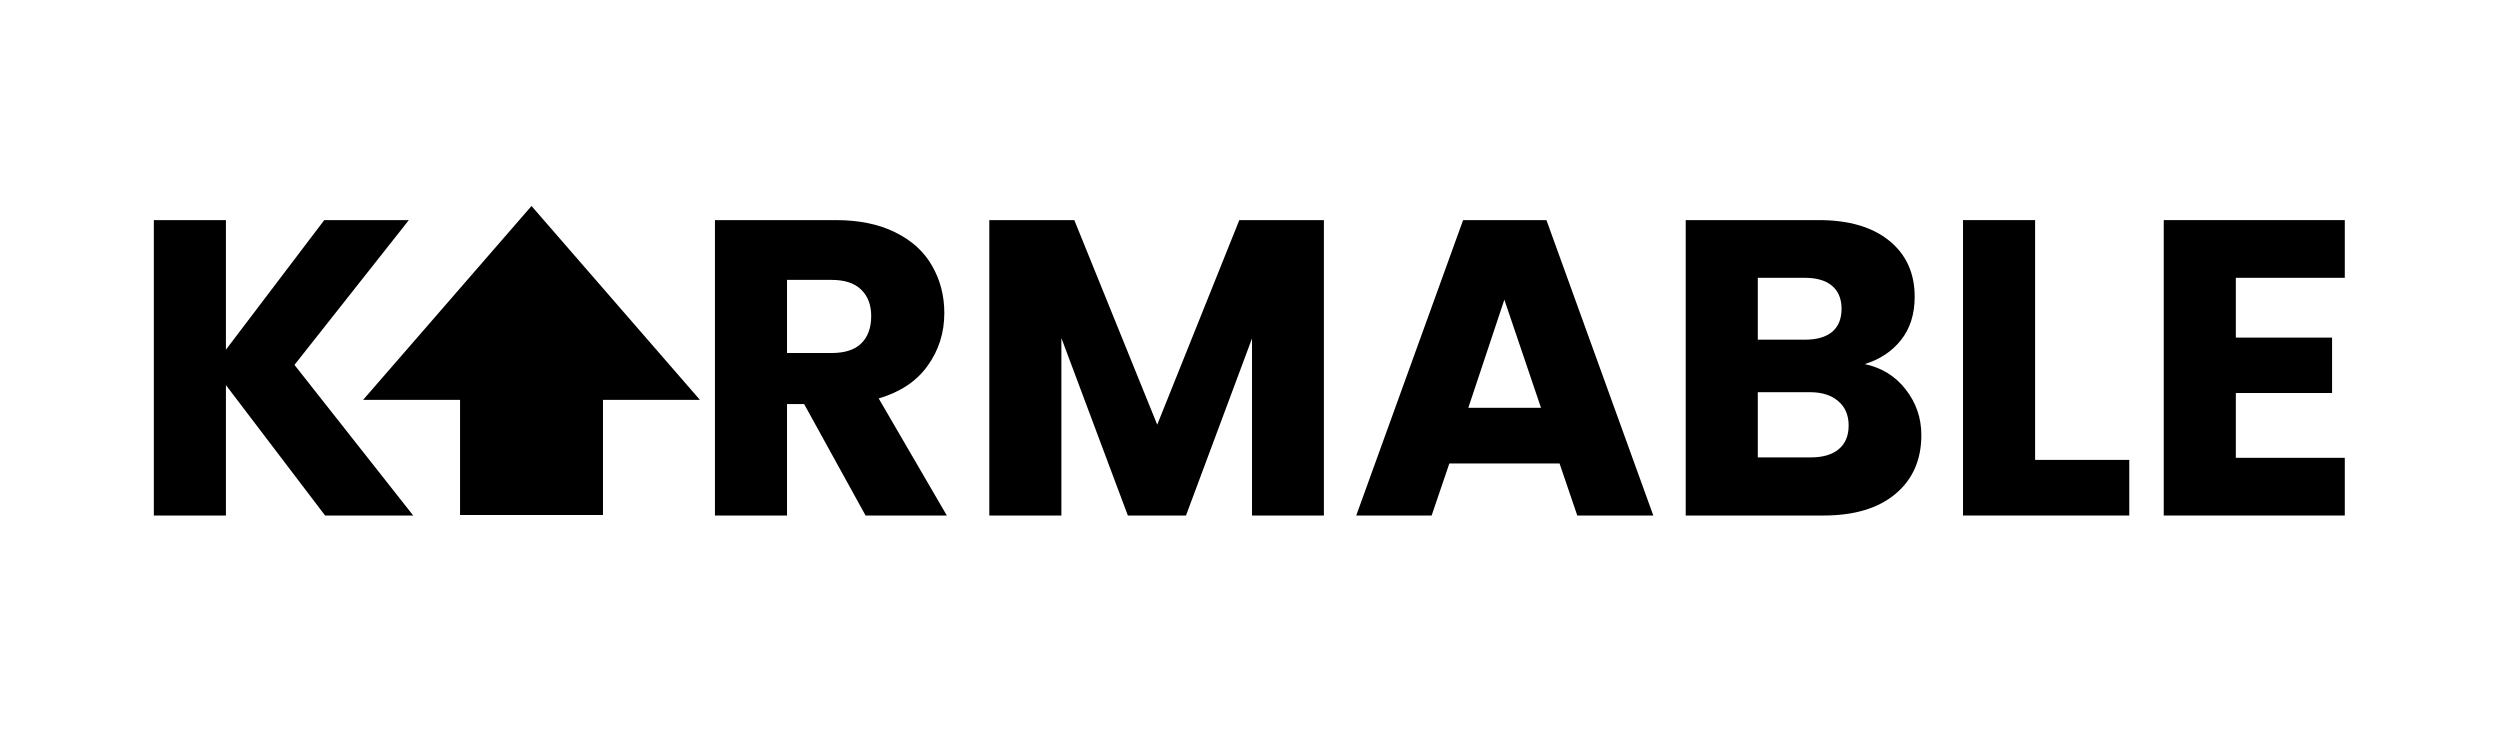
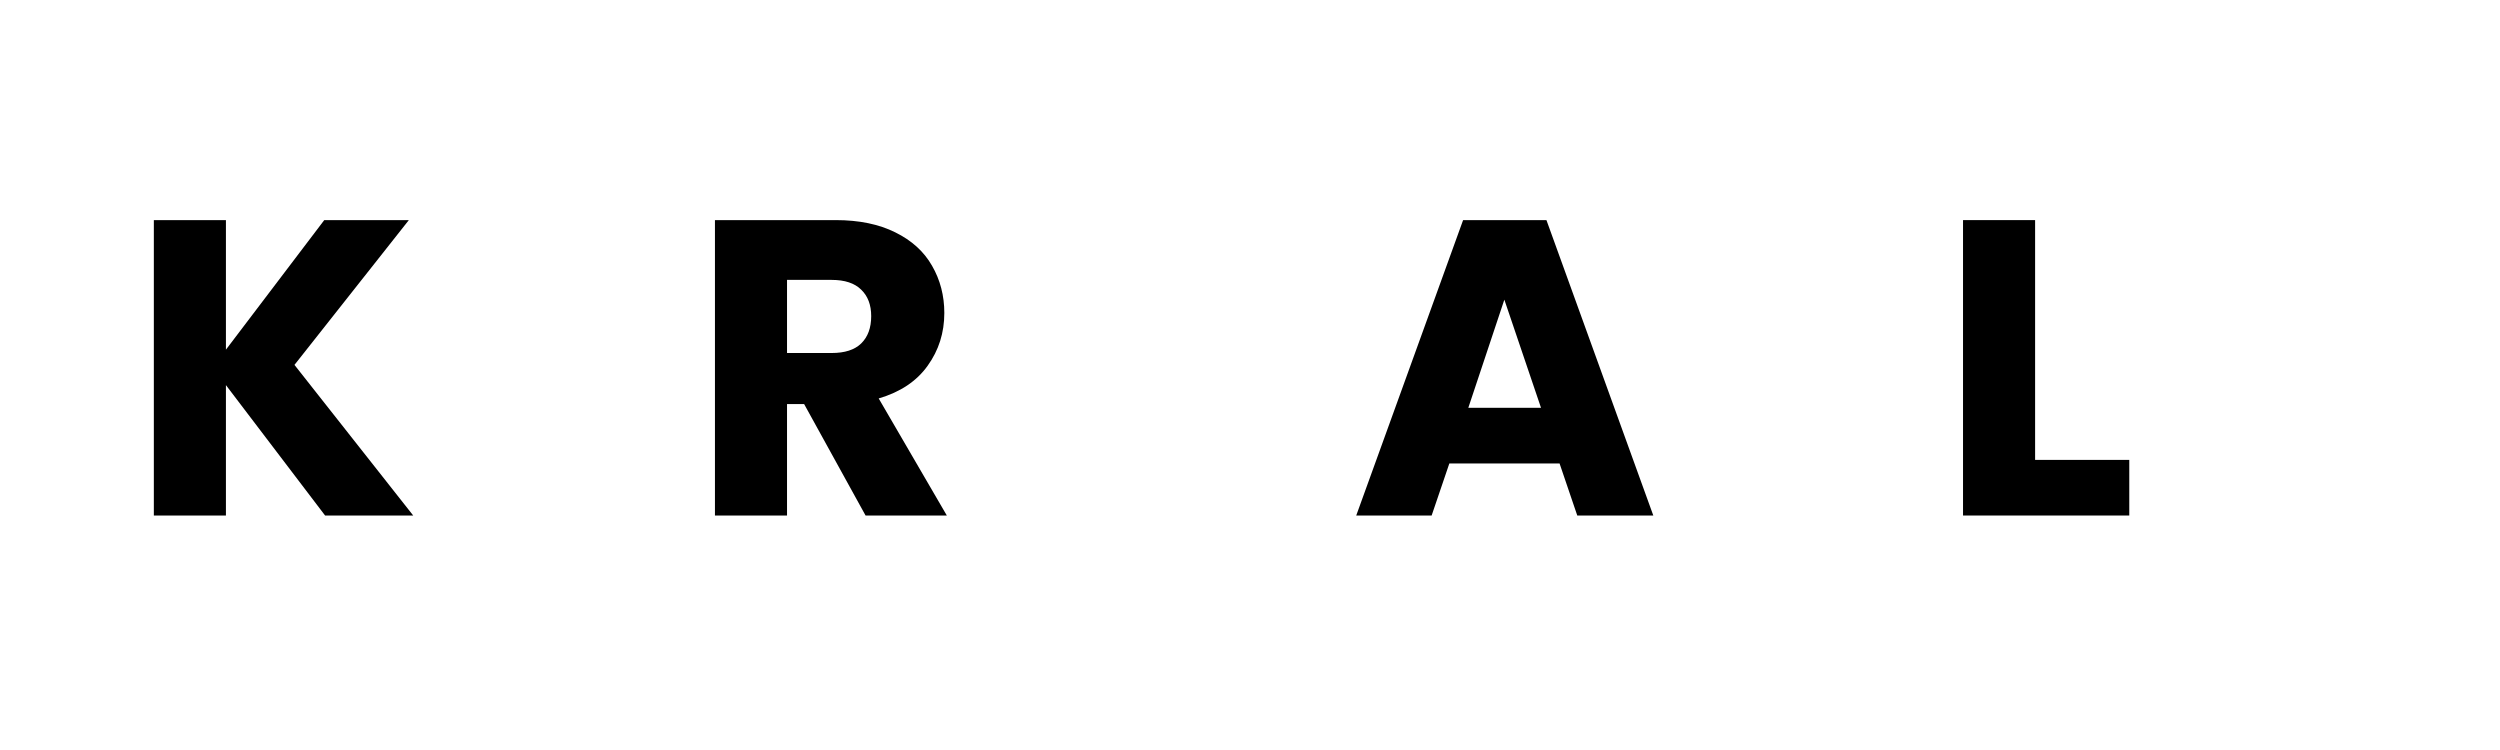
<svg xmlns="http://www.w3.org/2000/svg" width="250" zoomAndPan="magnify" viewBox="0 0 187.5 56.25" height="75" preserveAspectRatio="xMidYMid meet" version="1.0">
  <defs>
    <g />
    <clipPath id="81673c883a">
      <path d="M 27.234 15.449 L 52.582 15.449 L 52.582 38.625 L 27.234 38.625 Z M 27.234 15.449 " clip-rule="nonzero" />
    </clipPath>
    <clipPath id="173f8cc9b9">
      <path d="M 39.863 15.449 L 27.234 29.988 L 34.504 29.988 L 34.504 38.625 L 45.223 38.625 L 45.223 29.988 L 52.492 29.988 Z M 39.863 15.449 " clip-rule="nonzero" />
    </clipPath>
    <clipPath id="90105f59ce">
      <path d="M 0.234 0.449 L 25.582 0.449 L 25.582 23.625 L 0.234 23.625 Z M 0.234 0.449 " clip-rule="nonzero" />
    </clipPath>
    <clipPath id="e86044a061">
-       <path d="M 12.863 0.449 L 0.234 14.988 L 7.504 14.988 L 7.504 23.625 L 18.223 23.625 L 18.223 14.988 L 25.492 14.988 Z M 12.863 0.449 " clip-rule="nonzero" />
-     </clipPath>
+       </clipPath>
    <clipPath id="27ce7aae50">
      <rect x="0" width="26" y="0" height="24" />
    </clipPath>
  </defs>
  <g fill="#000000" fill-opacity="1">
    <g transform="translate(9.585, 38.664)">
      <g>
        <path d="M 14.797 0 L 7.359 -9.781 L 7.359 0 L 1.953 0 L 1.953 -22.156 L 7.359 -22.156 L 7.359 -12.438 L 14.734 -22.156 L 21.078 -22.156 L 12.5 -11.297 L 21.406 0 Z M 14.797 0 " />
      </g>
    </g>
  </g>
  <g fill="#000000" fill-opacity="1">
    <g transform="translate(31.592, 38.664)">
      <g />
    </g>
  </g>
  <g fill="#000000" fill-opacity="1">
    <g transform="translate(38.283, 38.664)">
      <g />
    </g>
  </g>
  <g fill="#000000" fill-opacity="1">
    <g transform="translate(44.973, 38.664)">
      <g />
    </g>
  </g>
  <g fill="#000000" fill-opacity="1">
    <g transform="translate(51.668, 38.664)">
      <g>
        <path d="M 13.25 0 L 8.641 -8.359 L 7.359 -8.359 L 7.359 0 L 1.953 0 L 1.953 -22.156 L 11.016 -22.156 C 12.766 -22.156 14.254 -21.848 15.484 -21.234 C 16.711 -20.629 17.629 -19.797 18.234 -18.734 C 18.848 -17.672 19.156 -16.488 19.156 -15.188 C 19.156 -13.707 18.738 -12.391 17.906 -11.234 C 17.082 -10.078 15.859 -9.258 14.234 -8.781 L 19.344 0 Z M 7.359 -12.188 L 10.703 -12.188 C 11.691 -12.188 12.43 -12.426 12.922 -12.906 C 13.422 -13.395 13.672 -14.078 13.672 -14.953 C 13.672 -15.797 13.422 -16.457 12.922 -16.938 C 12.43 -17.426 11.691 -17.672 10.703 -17.672 L 7.359 -17.672 Z M 7.359 -12.188 " />
      </g>
    </g>
  </g>
  <g fill="#000000" fill-opacity="1">
    <g transform="translate(72.245, 38.664)">
      <g>
-         <path d="M 27.047 -22.156 L 27.047 0 L 21.656 0 L 21.656 -13.281 L 16.703 0 L 12.344 0 L 7.359 -13.312 L 7.359 0 L 1.953 0 L 1.953 -22.156 L 8.328 -22.156 L 14.547 -6.812 L 20.703 -22.156 Z M 27.047 -22.156 " />
-       </g>
+         </g>
    </g>
  </g>
  <g fill="#000000" fill-opacity="1">
    <g transform="translate(101.217, 38.664)">
      <g>
        <path d="M 15.75 -3.906 L 7.484 -3.906 L 6.156 0 L 0.5 0 L 8.516 -22.156 L 14.766 -22.156 L 22.781 0 L 17.078 0 Z M 14.359 -8.078 L 11.609 -16.188 L 8.906 -8.078 Z M 14.359 -8.078 " />
      </g>
    </g>
  </g>
  <g fill="#000000" fill-opacity="1">
    <g transform="translate(124.476, 38.664)">
      <g>
-         <path d="M 15.375 -11.359 C 16.656 -11.086 17.68 -10.453 18.453 -9.453 C 19.234 -8.453 19.625 -7.312 19.625 -6.031 C 19.625 -4.176 18.977 -2.707 17.688 -1.625 C 16.395 -0.539 14.594 0 12.281 0 L 1.953 0 L 1.953 -22.156 L 11.938 -22.156 C 14.188 -22.156 15.945 -21.641 17.219 -20.609 C 18.488 -19.578 19.125 -18.176 19.125 -16.406 C 19.125 -15.102 18.781 -14.02 18.094 -13.156 C 17.414 -12.301 16.508 -11.703 15.375 -11.359 Z M 7.359 -13.188 L 10.891 -13.188 C 11.773 -13.188 12.453 -13.379 12.922 -13.766 C 13.398 -14.16 13.641 -14.738 13.641 -15.5 C 13.641 -16.258 13.398 -16.836 12.922 -17.234 C 12.453 -17.629 11.773 -17.828 10.891 -17.828 L 7.359 -17.828 Z M 11.328 -4.359 C 12.234 -4.359 12.93 -4.562 13.422 -4.969 C 13.922 -5.383 14.172 -5.977 14.172 -6.75 C 14.172 -7.531 13.91 -8.141 13.391 -8.578 C 12.879 -9.023 12.172 -9.25 11.266 -9.25 L 7.359 -9.25 L 7.359 -4.359 Z M 11.328 -4.359 " />
-       </g>
+         </g>
    </g>
  </g>
  <g fill="#000000" fill-opacity="1">
    <g transform="translate(145.274, 38.664)">
      <g>
        <path d="M 7.359 -4.172 L 14.422 -4.172 L 14.422 0 L 1.953 0 L 1.953 -22.156 L 7.359 -22.156 Z M 7.359 -4.172 " />
      </g>
    </g>
  </g>
  <g fill="#000000" fill-opacity="1">
    <g transform="translate(160.328, 38.664)">
      <g>
-         <path d="M 7.359 -17.828 L 7.359 -13.344 L 14.578 -13.344 L 14.578 -9.188 L 7.359 -9.188 L 7.359 -4.328 L 15.531 -4.328 L 15.531 0 L 1.953 0 L 1.953 -22.156 L 15.531 -22.156 L 15.531 -17.828 Z M 7.359 -17.828 " />
-       </g>
+         </g>
    </g>
  </g>
  <g clip-path="url(#81673c883a)">
    <g clip-path="url(#173f8cc9b9)">
      <g transform="matrix(1, 0, 0, 1, 27, 15)">
        <g clip-path="url(#27ce7aae50)">
          <g clip-path="url(#90105f59ce)">
            <g clip-path="url(#e86044a061)">
              <path fill="#000000" d="M 0.234 0.449 L 25.492 0.449 L 25.492 23.625 L 0.234 23.625 Z M 0.234 0.449 " fill-opacity="1" fill-rule="nonzero" />
            </g>
          </g>
        </g>
      </g>
    </g>
  </g>
</svg>